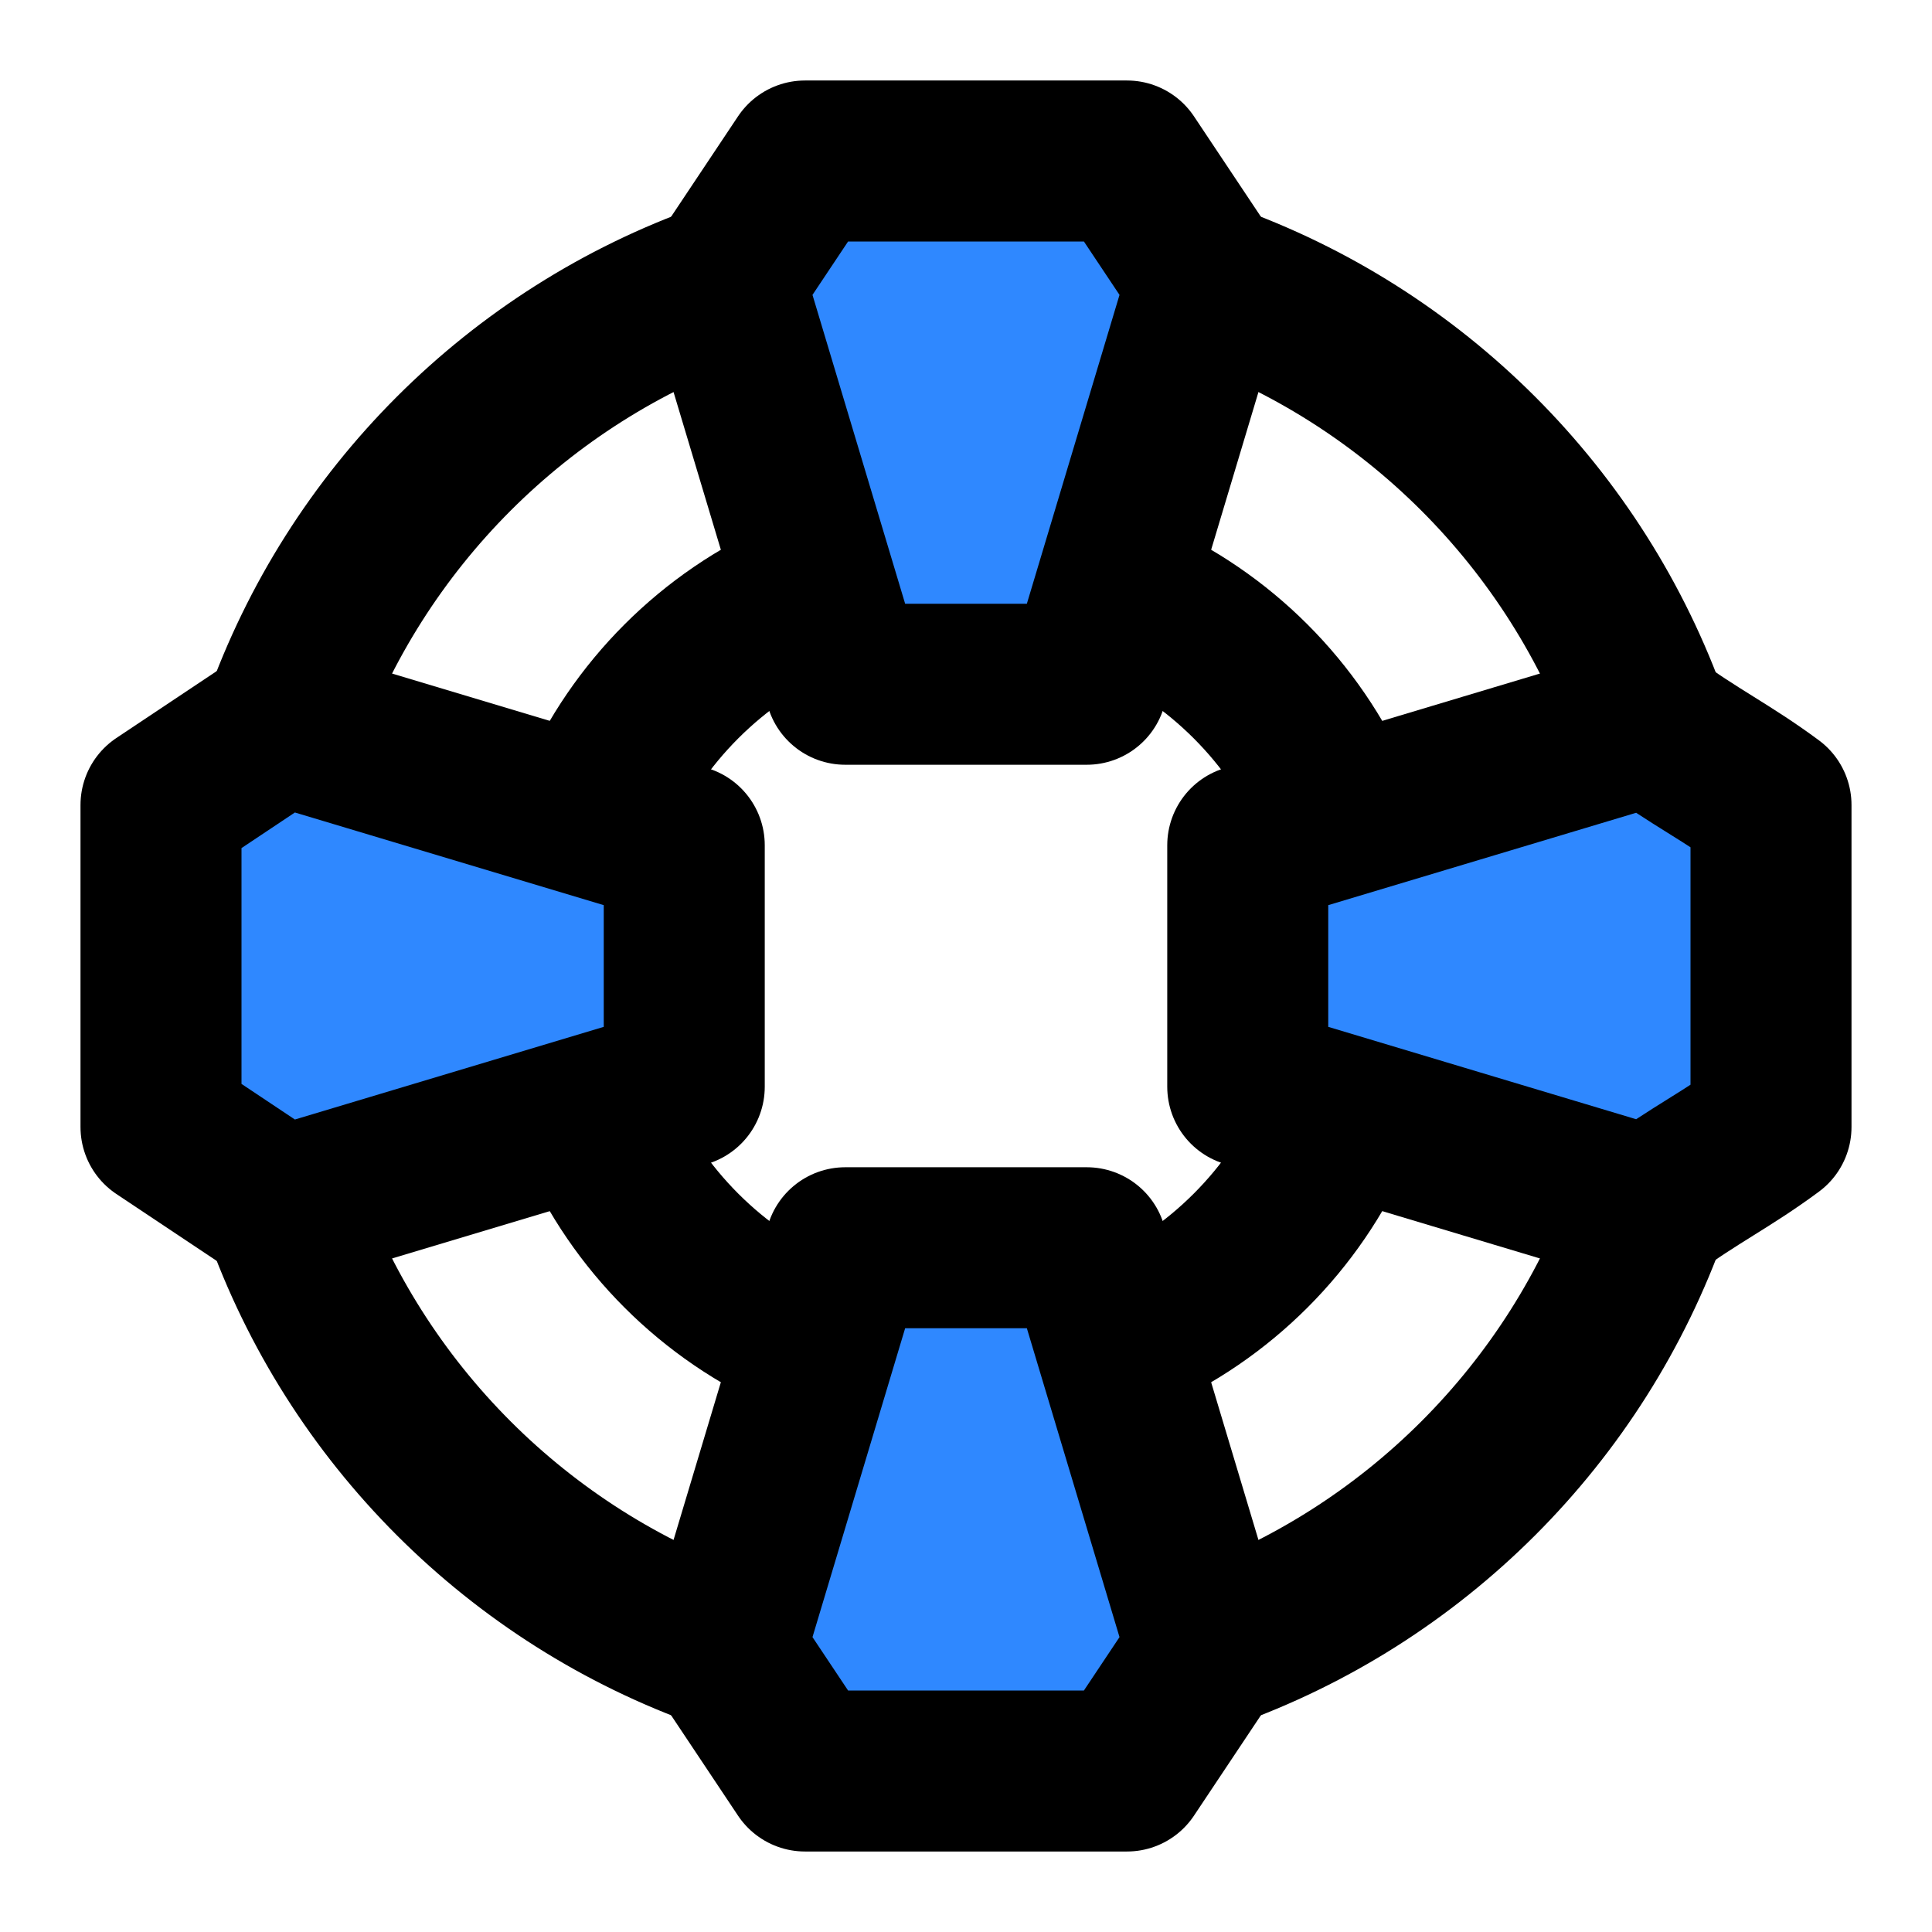
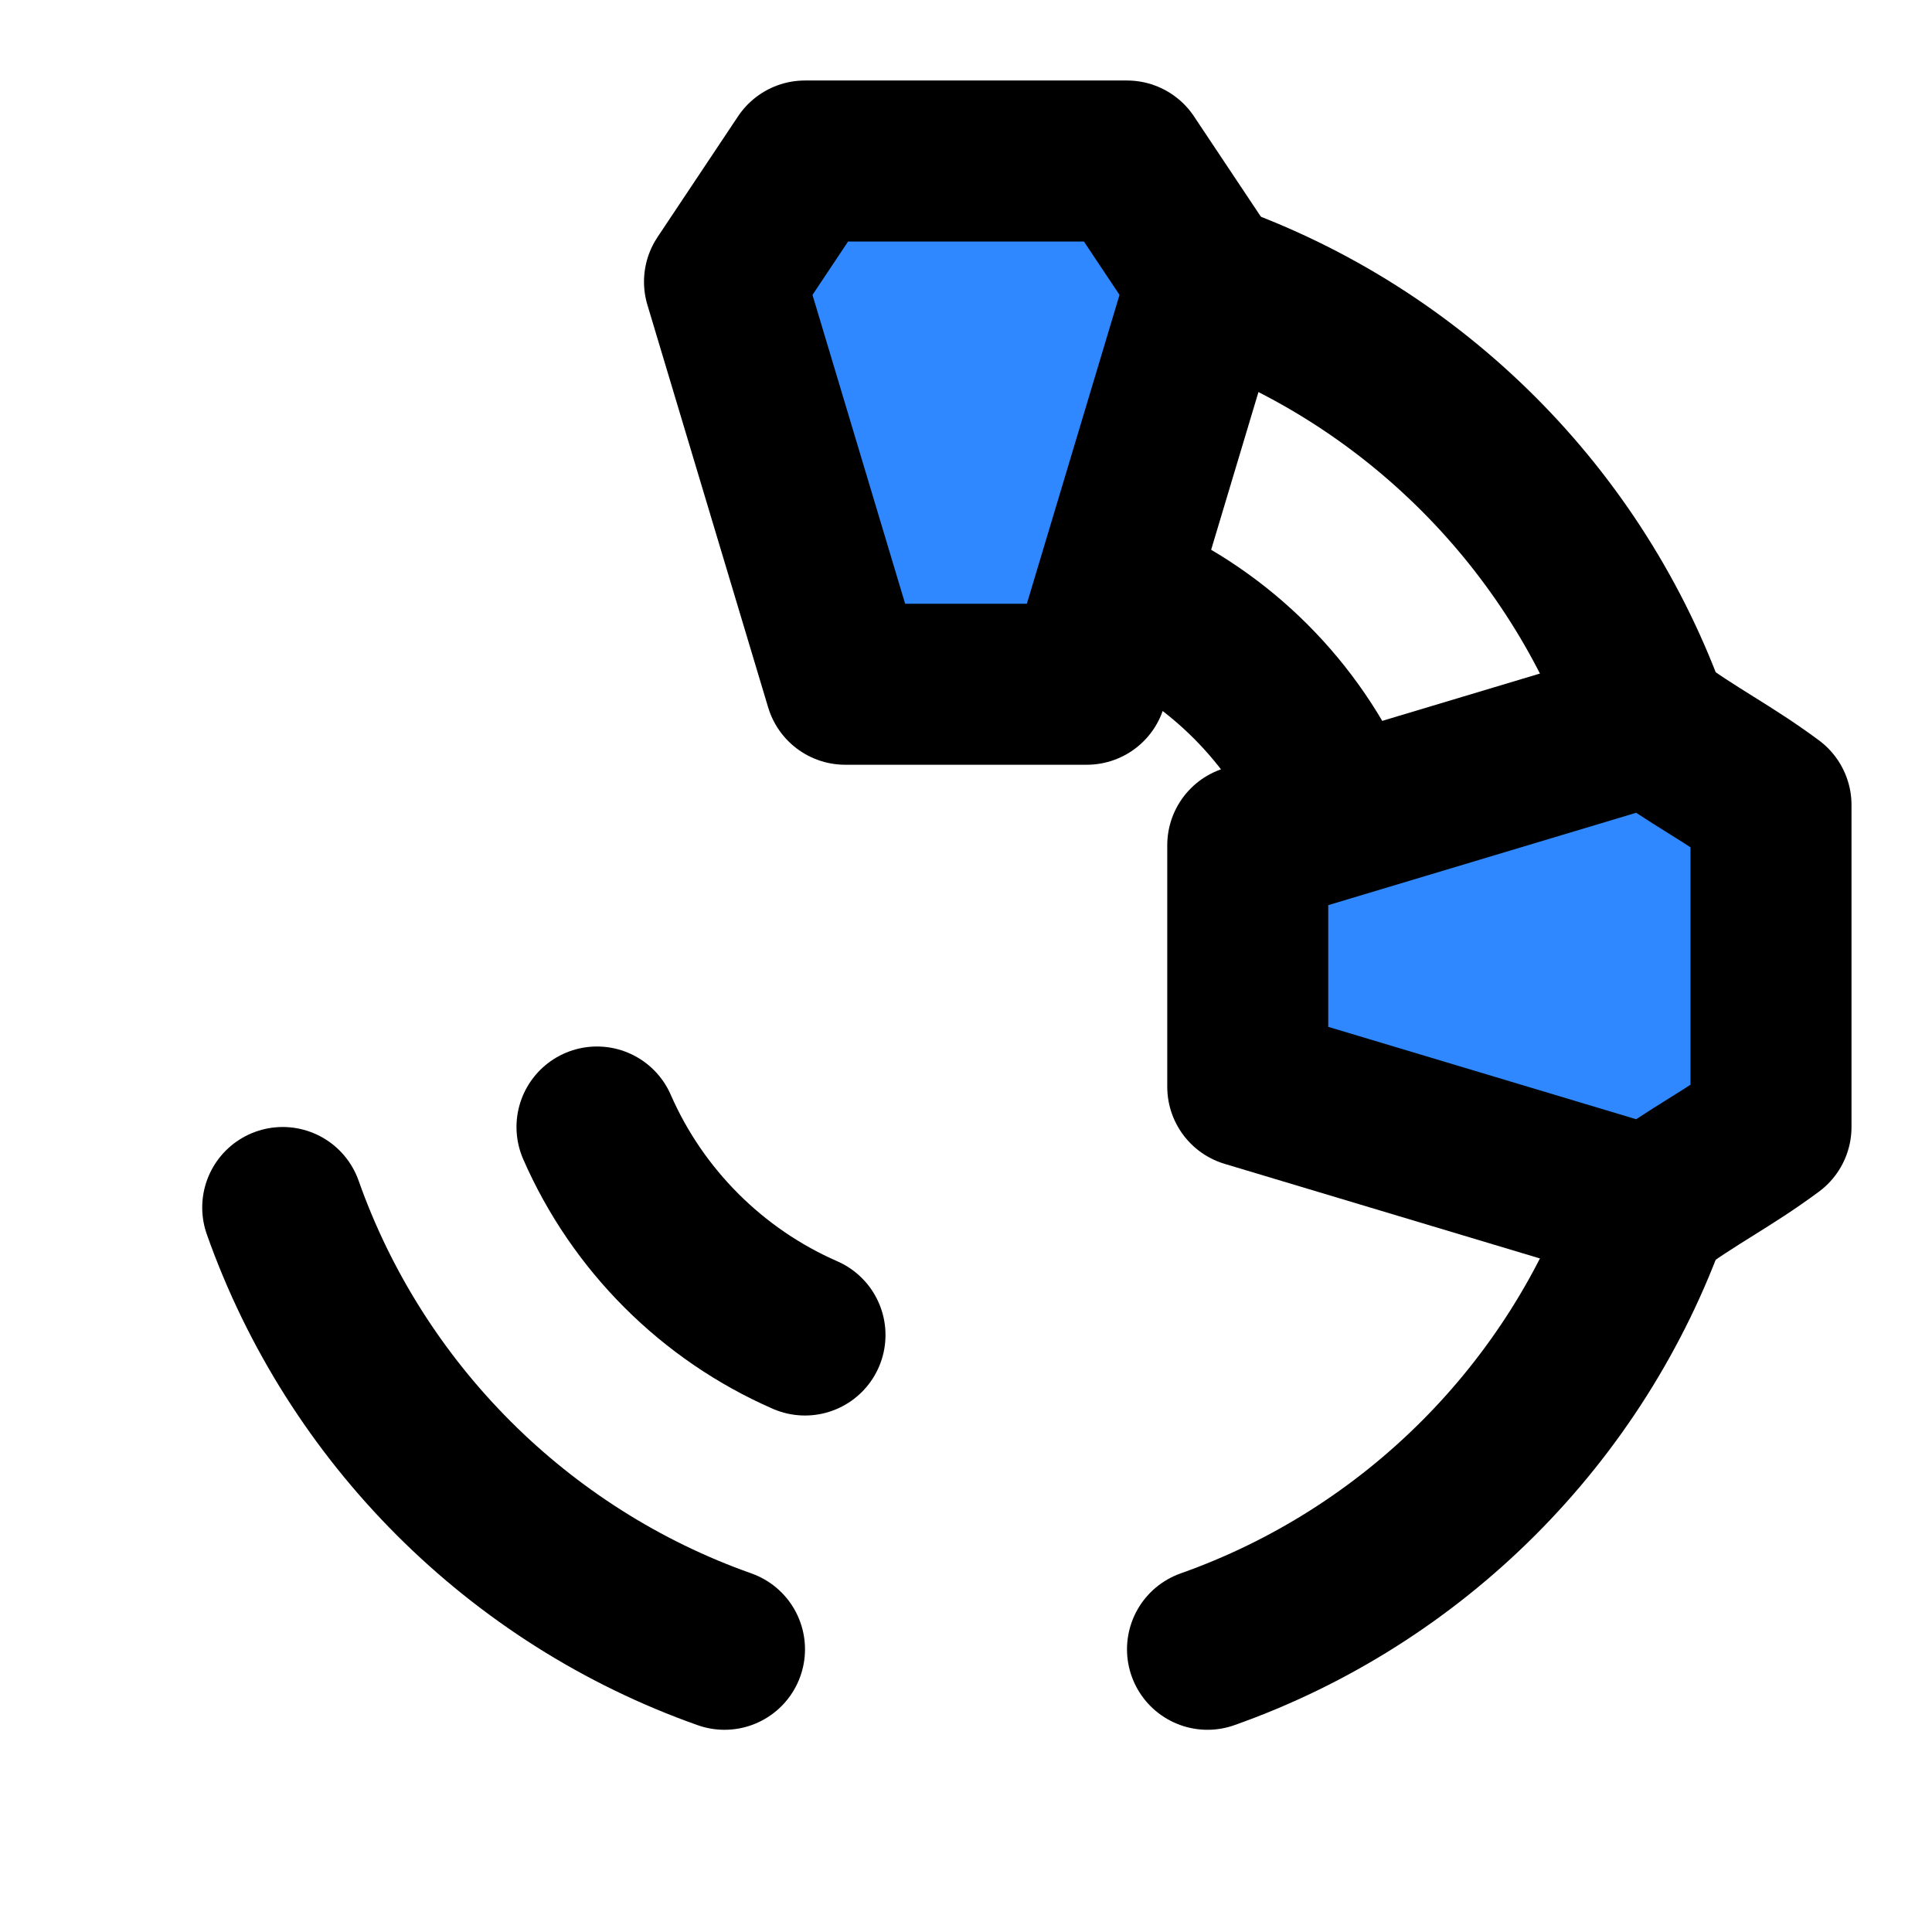
<svg xmlns="http://www.w3.org/2000/svg" width="800px" height="800px" viewBox="0 0 48 48" fill="none">
-   <path d="M28 33.168C30.307 32.16 32.16 30.307 33.168 28" stroke="#000000" stroke-width="4" stroke-linecap="round" />
  <path d="M14.832 28C15.84 30.307 17.693 32.16 20 33.168" stroke="#000000" stroke-width="4" stroke-linecap="round" />
-   <path d="M20 14.832C17.693 15.84 15.84 17.693 14.832 20" stroke="#000000" stroke-width="4" stroke-linecap="round" />
  <path d="M28 14.832C30.307 15.84 32.16 17.693 33.168 20" stroke="#000000" stroke-width="4" stroke-linecap="round" />
  <path d="M30 40.976C35.114 39.168 39.168 35.114 40.976 30" stroke="#000000" stroke-width="4" stroke-linecap="round" />
  <path d="M7.024 30C8.832 35.114 12.886 39.168 18 40.976" stroke="#000000" stroke-width="4" stroke-linecap="round" />
-   <path d="M18 7.024C12.886 8.832 8.832 12.886 7.024 18" stroke="#000000" stroke-width="4" stroke-linecap="round" />
  <path d="M30 7.024C35.114 8.832 39.168 12.886 40.976 18" stroke="#000000" stroke-width="4" stroke-linecap="round" />
  <path d="M27 17H21L18 7L20 4H28L30 7L27 17Z" fill="#2F88FF" stroke="#000000" stroke-width="4" stroke-miterlimit="2" stroke-linejoin="round" />
-   <path d="M17 21V27L7 30L4 28L4 20L7 18L17 21Z" fill="#2F88FF" stroke="#000000" stroke-width="4" stroke-miterlimit="2" stroke-linejoin="round" />
-   <path d="M21 31H27L30 41L28 44H20L18 41L21 31Z" fill="#2F88FF" stroke="#000000" stroke-width="4" stroke-miterlimit="2" stroke-linejoin="round" />
  <path d="M31 27V21L41 18C42.08 18.8 42.92 19.2 44 20V28C42.92 28.8 42.08 29.2 41 30L31 27Z" fill="#2F88FF" stroke="#000000" stroke-width="4" stroke-miterlimit="2" stroke-linejoin="round" />
</svg>